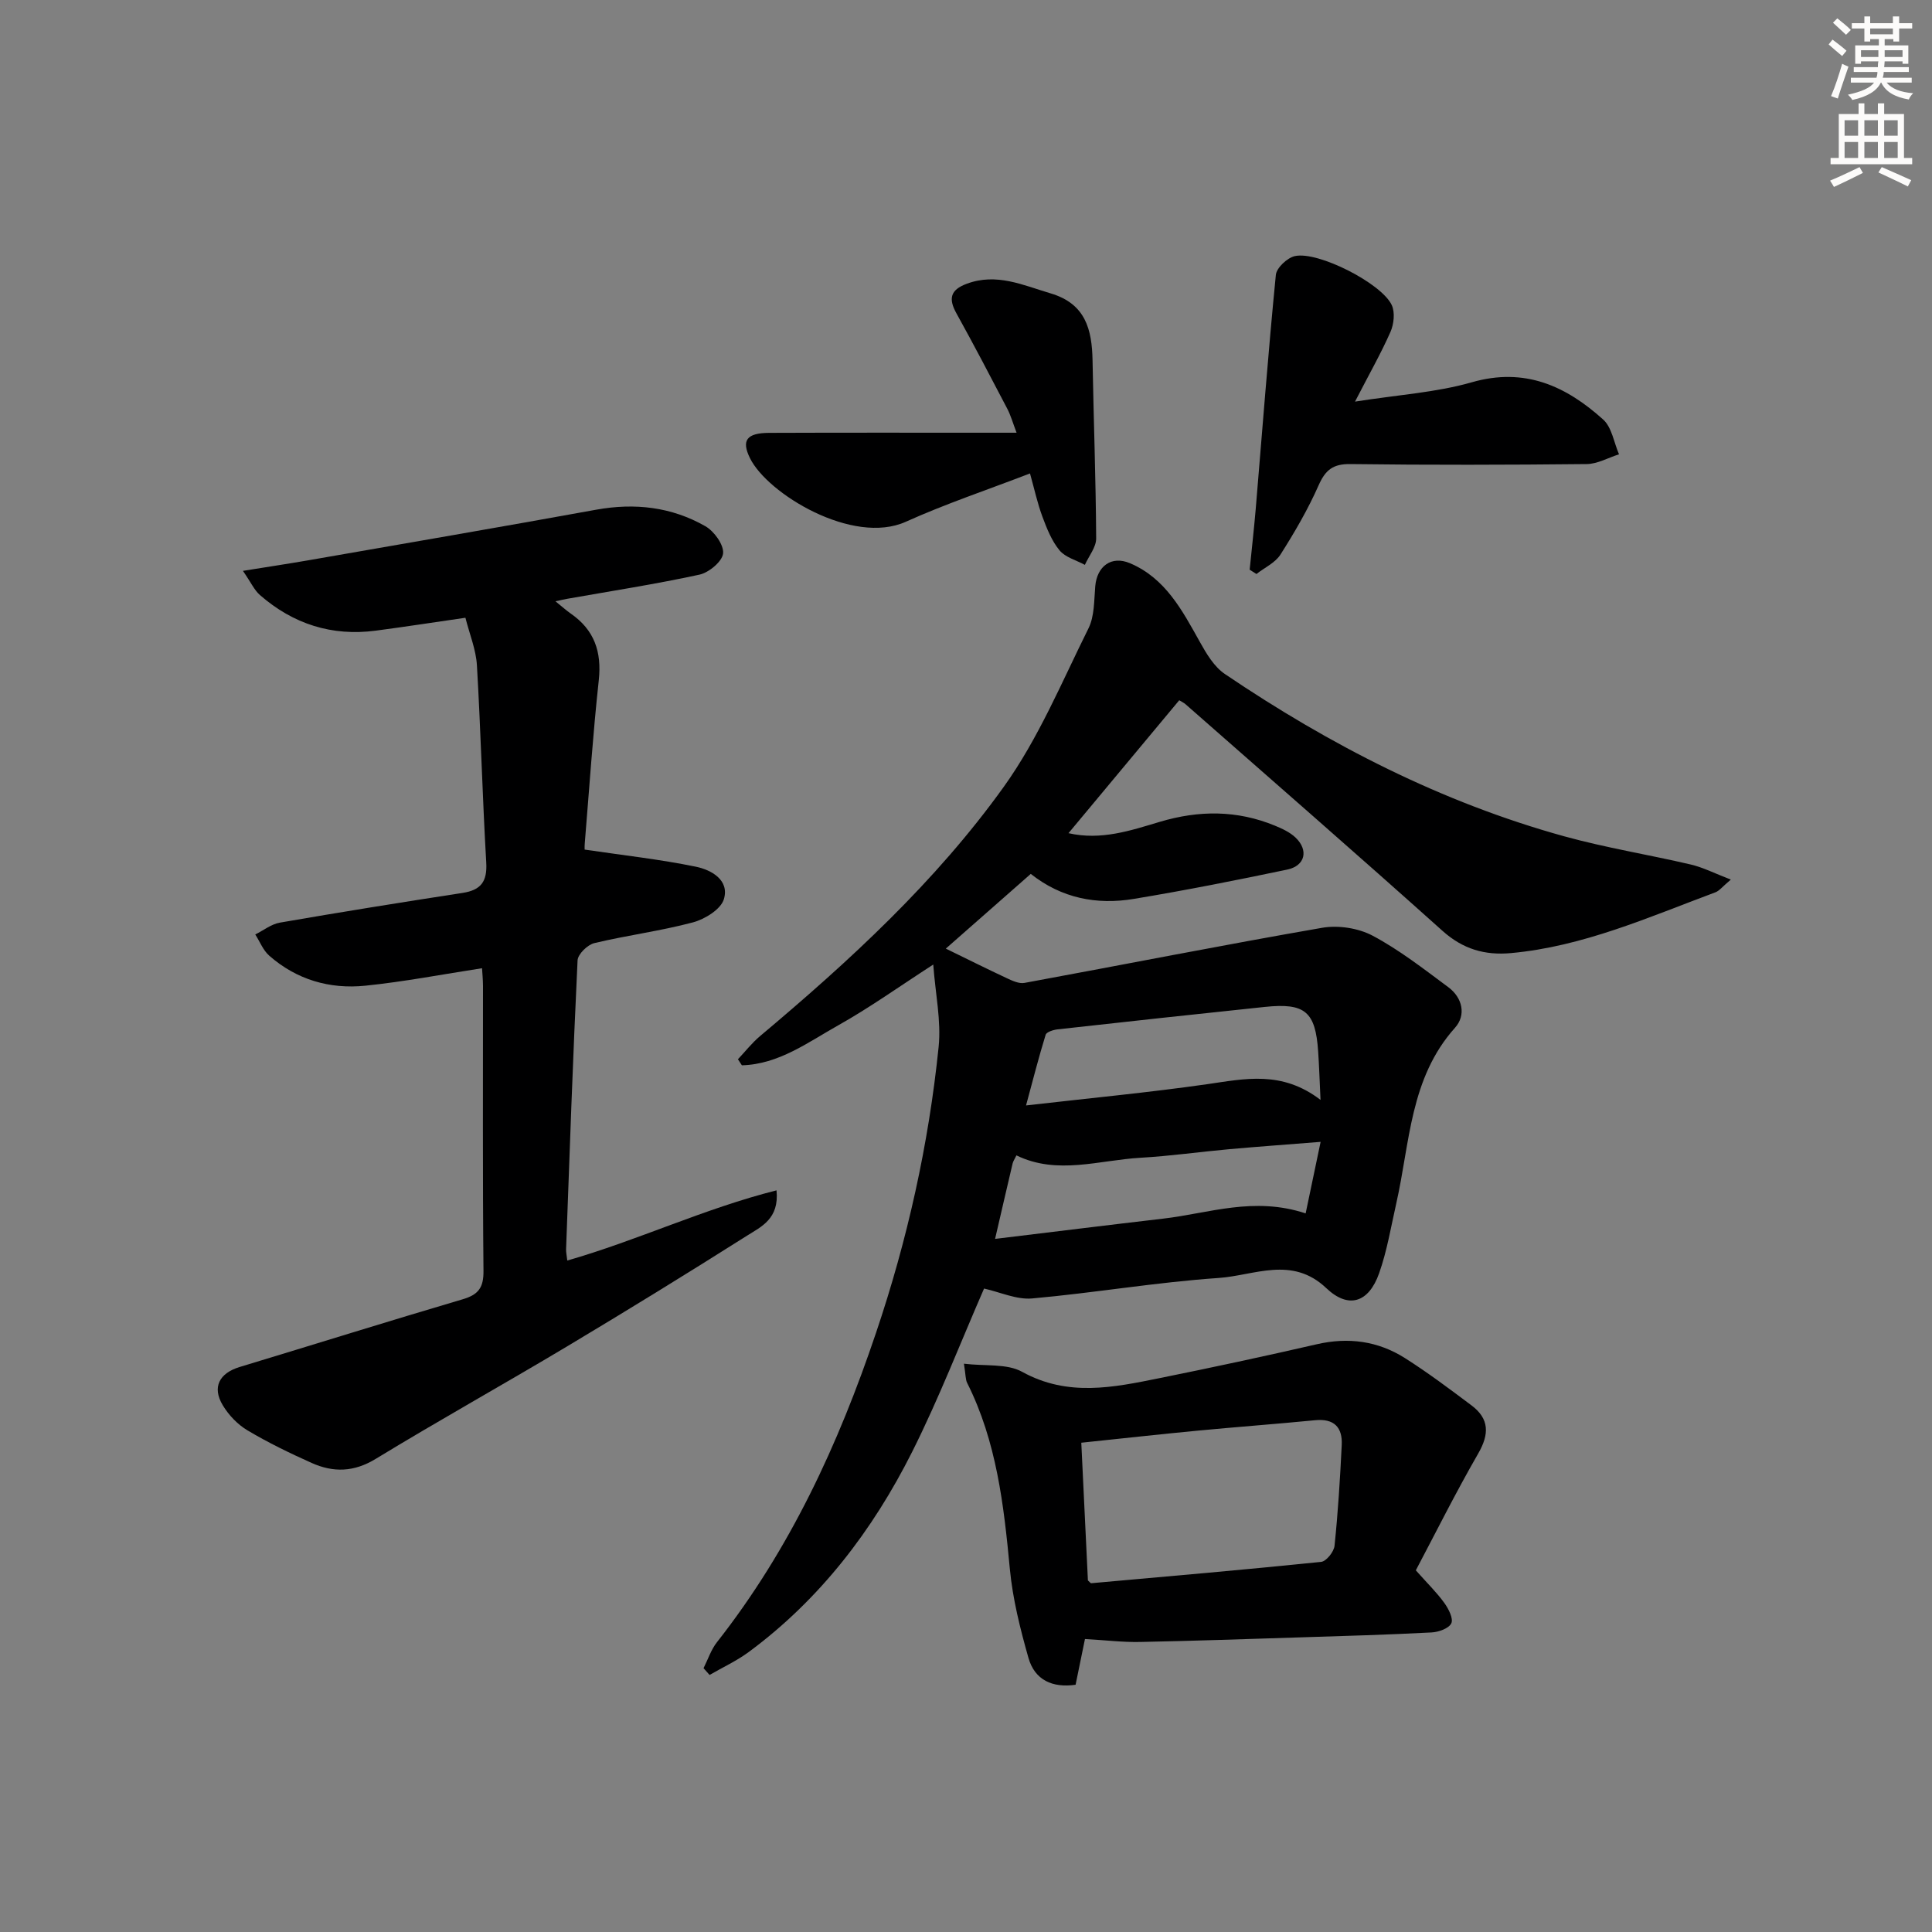
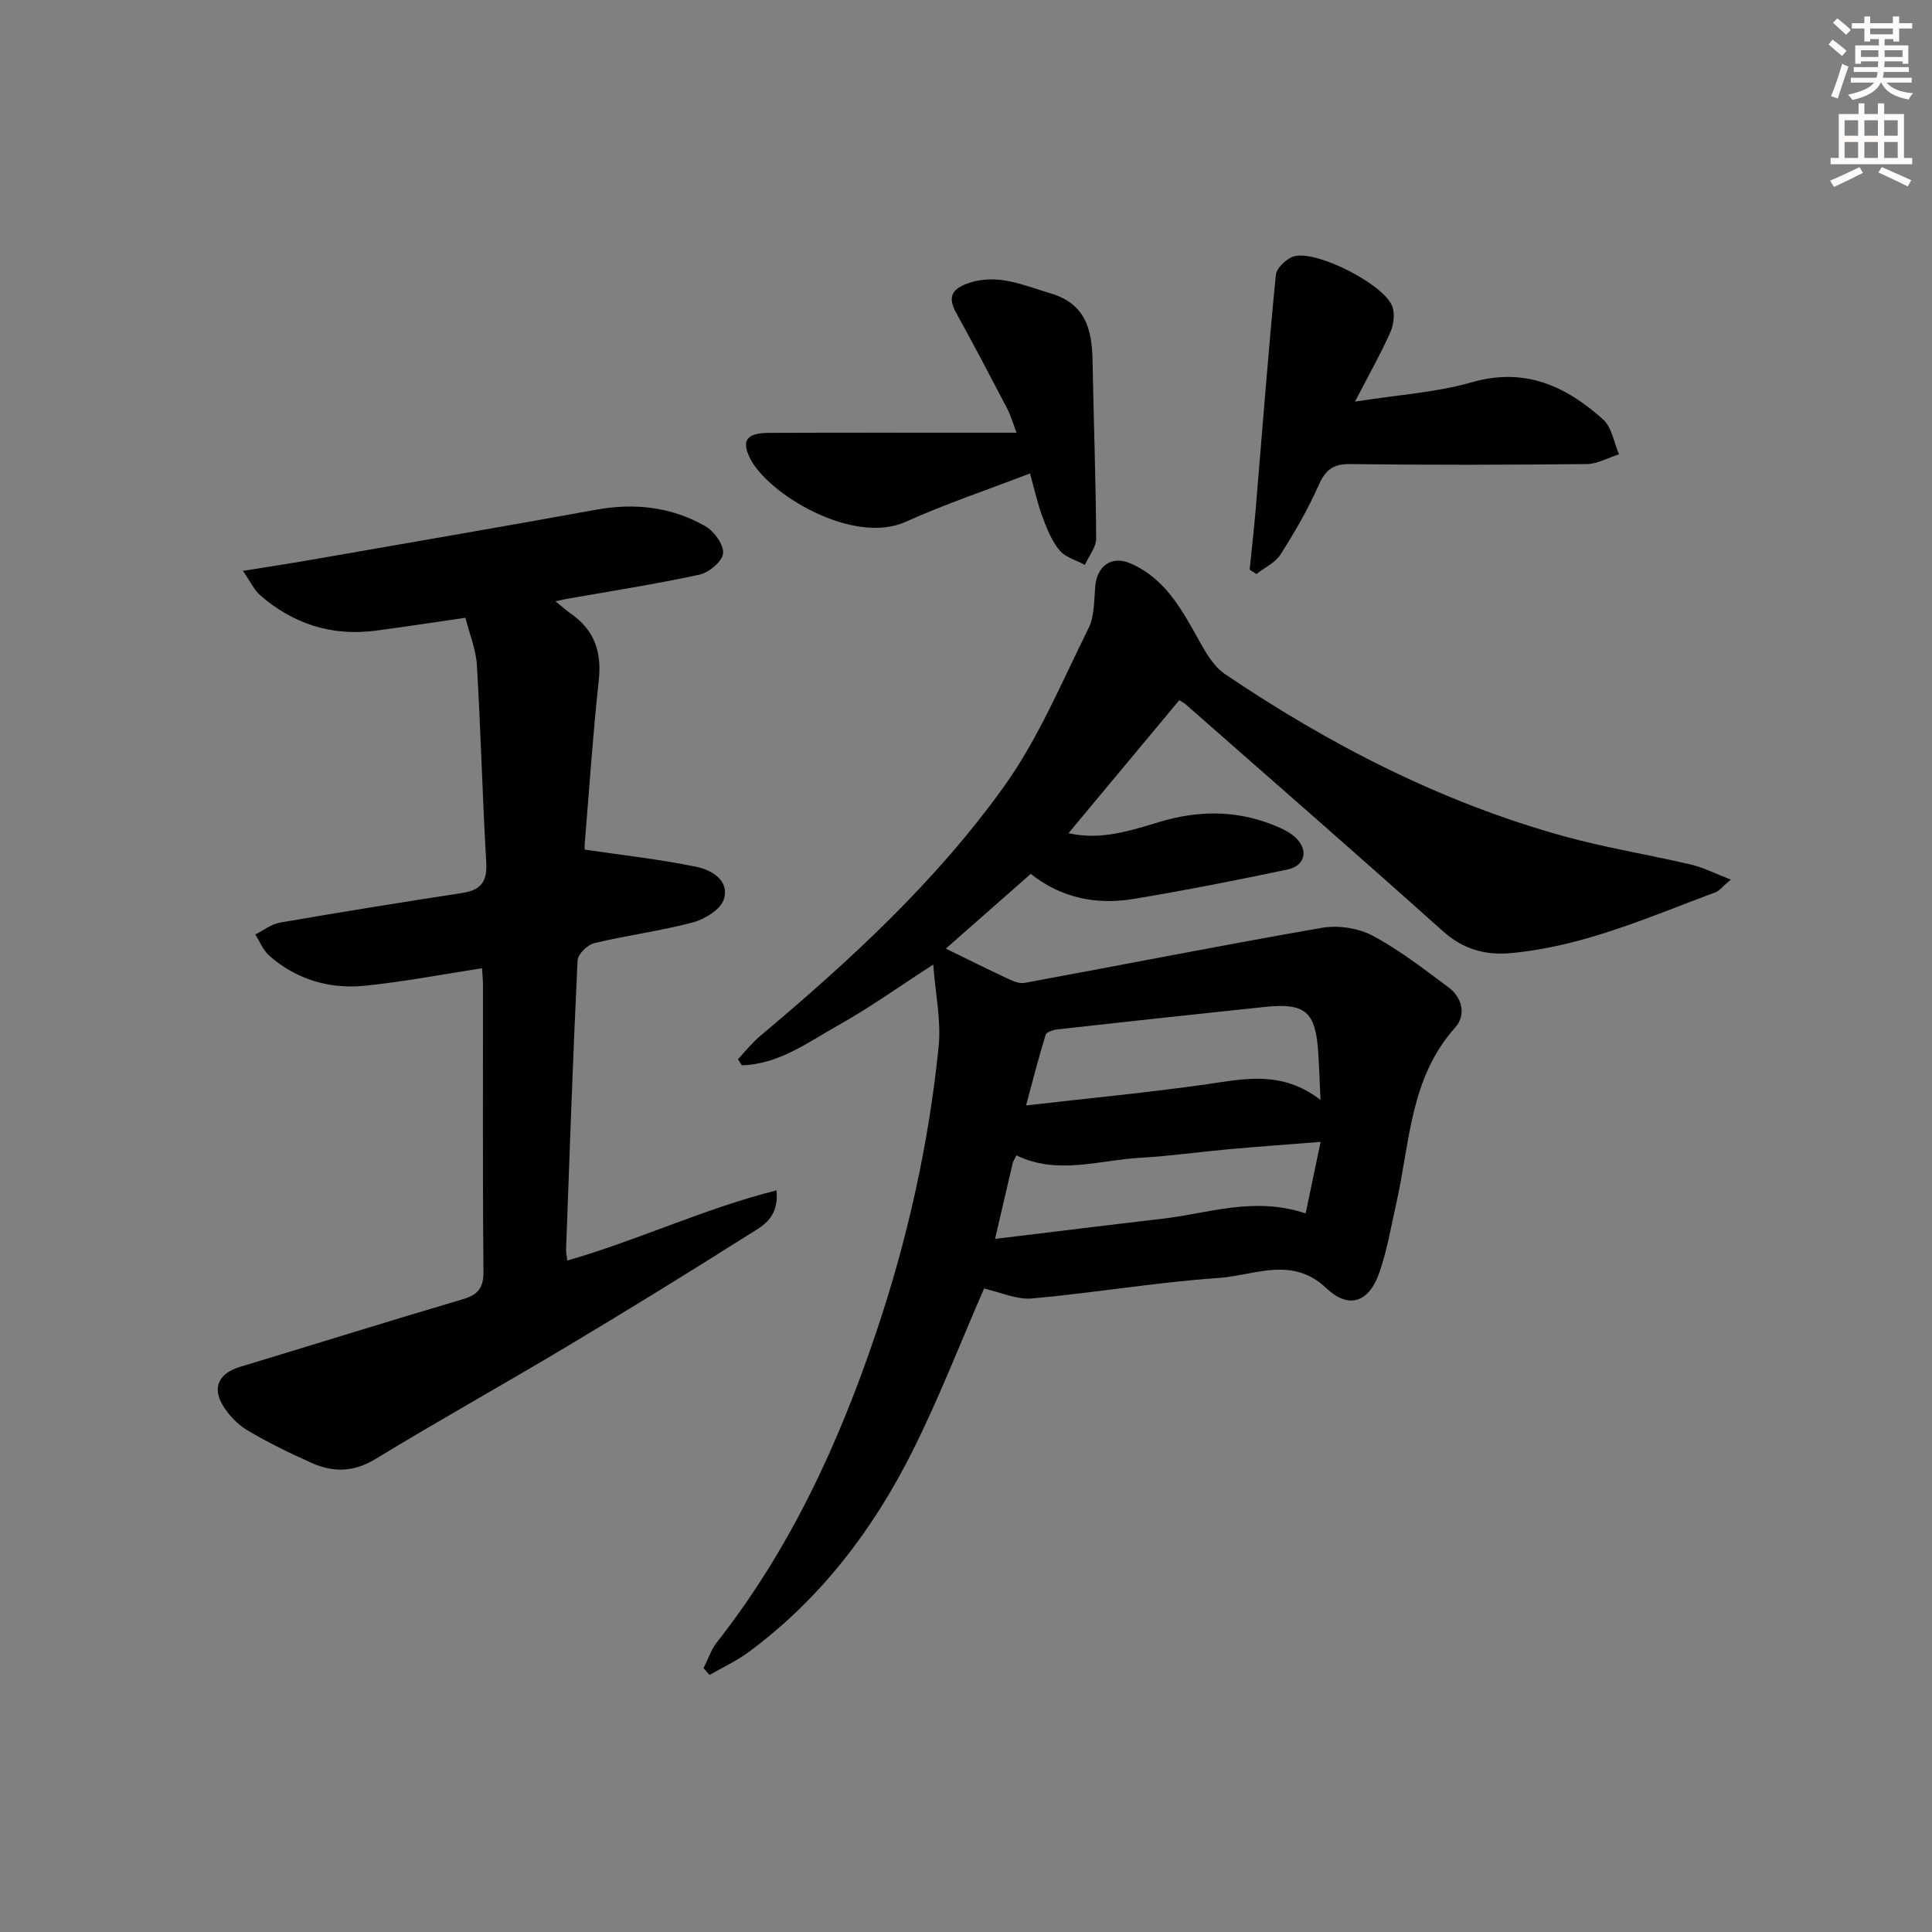
<svg xmlns="http://www.w3.org/2000/svg" enable-background="new 0 0 400 400" viewBox="0 0 400 400">
  <rect x="0" y="0" width="400" height="400" fill="#808080" stroke="none" />
  <g fill="#000001">
    <path d="m203.74 266.78c-4.85 11.1-9.33 22.74-14.9 33.83-8.15 16.22-19.03 30.47-33.78 41.39-2.52 1.86-5.42 3.2-8.15 4.78-.42-.47-.83-.93-1.25-1.4.92-1.82 1.56-3.85 2.8-5.41 15.1-19.22 25.12-40.91 32.9-63.99 6.53-19.34 10.9-39.01 12.97-59.2.56-5.43-.67-11.05-1.11-17.08-7.13 4.61-13.18 8.94-19.62 12.55-6.31 3.54-12.38 8.11-20 8.31-.27-.42-.55-.83-.82-1.25 1.51-1.6 2.89-3.37 4.56-4.78 18.54-15.57 36.39-31.97 50.51-51.67 7.16-9.99 11.99-21.67 17.51-32.77 1.25-2.52 1.15-5.78 1.4-8.72.36-4.13 3.33-6.39 7.17-4.77 7.36 3.11 10.84 9.77 14.49 16.31 1.36 2.44 2.96 5.14 5.18 6.64 21.73 14.69 44.88 26.58 70.26 33.6 8.61 2.38 17.49 3.8 26.2 5.84 2.56.6 4.98 1.85 8.29 3.12-1.75 1.47-2.37 2.33-3.21 2.64-13.83 5.15-27.38 11.22-42.33 12.58-5.4.49-9.93-.82-14.16-4.61-17.6-15.78-35.43-31.3-53.19-46.91-.35-.31-.8-.51-1.31-.83-7.58 9.09-15.12 18.14-22.93 27.52 6.75 1.54 12.88-.55 18.91-2.35 8.11-2.42 15.99-2.43 23.82.79 1.51.62 3.11 1.36 4.27 2.46 2.76 2.63 2.01 5.86-1.72 6.64-10.55 2.21-21.14 4.31-31.77 6.07-7.65 1.27-14.93-.12-21.32-5.18-6.07 5.34-12.02 10.57-17.59 15.47 4.25 2.07 8.41 4.15 12.62 6.12 1.14.53 2.54 1.19 3.67.98 20.55-3.78 41.04-7.84 61.62-11.41 3.34-.58 7.5.06 10.47 1.64 5.54 2.95 10.58 6.89 15.65 10.65 2.97 2.2 3.73 5.8 1.39 8.41-9.35 10.44-9.32 23.82-12.15 36.33-1.1 4.86-1.91 9.83-3.56 14.5-2.15 6.09-6.34 7.44-10.93 3.08-7.11-6.76-14.93-2.61-22.3-2.11-12.9.88-25.71 3.09-38.61 4.24-3.21.29-6.63-1.31-9.95-2.05zm2.28-10.28c12.16-1.47 23.49-2.88 34.84-4.2 9.44-1.1 18.74-4.63 29.46-1.08 1.03-4.94 2-9.55 3.1-14.81-7.12.57-13.04.99-18.95 1.52-6.11.55-12.2 1.42-18.32 1.77-8.6.49-17.24 3.63-25.71-.49-.38.79-.68 1.21-.79 1.68-1.14 4.83-2.25 9.67-3.63 15.61zm67.38-28.78c-.2-4.23-.29-7.13-.49-10.02-.55-8.26-2.72-10.1-11.03-9.23-14.32 1.5-28.63 3.05-42.94 4.65-.87.1-2.27.54-2.45 1.12-1.42 4.6-2.61 9.27-4.06 14.63 13.21-1.52 25.4-2.67 37.5-4.4 7.8-1.12 15.45-2.89 23.47 3.25z" />
    <path d="m99.8 200.46c-8.18 1.26-16.15 2.8-24.18 3.62-7.36.75-14.22-1.24-19.89-6.23-1.26-1.11-1.93-2.9-2.88-4.38 1.7-.84 3.31-2.14 5.1-2.45 12.58-2.18 25.2-4.21 37.82-6.15 3.83-.59 5.13-2.37 4.9-6.31-.79-13.6-1.13-27.23-1.93-40.83-.19-3.23-1.51-6.39-2.38-9.83-6.48.94-12.51 1.87-18.56 2.67-9.1 1.2-17.11-1.38-23.98-7.37-1.16-1.01-1.84-2.57-3.52-5.01 5.15-.83 9.27-1.45 13.38-2.16 19.92-3.47 39.85-6.89 59.75-10.5 8-1.45 15.61-.58 22.61 3.42 1.82 1.04 3.84 3.84 3.67 5.62-.16 1.66-2.92 3.97-4.88 4.4-9.07 1.97-18.27 3.39-27.42 5.01-.58.1-1.14.24-2.41.51 1.43 1.15 2.24 1.9 3.15 2.53 4.89 3.38 6.46 7.91 5.82 13.82-1.22 11.23-1.97 22.51-2.9 33.76-.07.81-.01 1.63-.01 1.3 7.97 1.18 15.56 2.01 23 3.54 3.18.65 7.01 2.74 5.81 6.73-.63 2.1-3.94 4.14-6.41 4.8-6.71 1.79-13.65 2.67-20.41 4.29-1.41.34-3.4 2.28-3.47 3.57-.96 19.93-1.65 39.88-2.38 59.82-.02.64.14 1.3.25 2.33 14.62-4.19 28.35-10.76 43.32-14.53.6 5.9-3.2 7.54-6.07 9.36-12.36 7.82-24.82 15.49-37.38 23-13.13 7.85-26.5 15.29-39.56 23.25-4.52 2.75-8.77 2.82-13.23.83-4.53-2.03-9.03-4.21-13.29-6.75-2.04-1.21-3.9-3.16-5.12-5.2-2.25-3.74-.72-6.64 3.5-7.92 15.4-4.66 30.75-9.47 46.18-14.02 3.27-.96 4.34-2.43 4.3-5.9-.19-19.66-.09-39.32-.1-58.98-.01-1.33-.14-2.64-.2-3.66z" />
-     <path d="m224.63 339.34c-.64 3.13-1.27 6.18-1.94 9.47-4.79.69-8.46-.97-9.76-5.56-1.71-6.02-3.26-12.19-3.85-18.4-1.25-13.27-2.75-26.4-8.84-38.53-.35-.69-.29-1.6-.67-3.98 4.43.54 8.89-.07 12.05 1.68 9.47 5.23 18.9 3.24 28.44 1.31 10.89-2.2 21.76-4.53 32.58-7.02 6.53-1.5 12.64-.67 18.21 2.85 4.77 3.02 9.3 6.43 13.82 9.82 3.7 2.78 3.69 5.95 1.37 9.97-4.7 8.16-8.91 16.61-12.91 24.17 2.43 2.73 4.35 4.6 5.9 6.75.87 1.21 1.91 3.23 1.45 4.21-.5 1.07-2.64 1.83-4.1 1.9-8.96.47-17.93.73-26.9 1.01-11.13.35-22.26.74-33.4.96-3.6.08-7.22-.37-11.45-.61zm.61-12.13c.43.38.56.59.67.58 15.88-1.42 31.76-2.79 47.62-4.42 1.06-.11 2.64-2.09 2.77-3.32.72-6.93 1.15-13.9 1.49-20.86.18-3.67-1.56-5.53-5.5-5.15-8.1.79-16.22 1.39-24.32 2.16-7.88.75-15.75 1.63-24.1 2.5.47 9.65.93 19.22 1.37 28.51z" />
    <path d="m280.54 83.15c8.99-1.42 16.82-1.89 24.17-4 11-3.16 19.52.78 27.22 7.72 1.79 1.62 2.21 4.75 3.27 7.19-2.23.7-4.46 2-6.7 2.02-16.3.17-32.61.21-48.91 0-3.6-.05-5.18 1.21-6.59 4.41-2.2 4.97-4.97 9.73-7.89 14.32-1.09 1.71-3.29 2.71-4.98 4.03-.47-.3-.93-.59-1.4-.89.42-4.18.89-8.35 1.25-12.53 1.36-16.17 2.58-32.36 4.17-48.5.14-1.47 2.37-3.56 3.95-3.9 4.8-1.06 17.96 5.65 20.05 10.15.7 1.51.44 3.92-.26 5.53-1.93 4.38-4.31 8.56-7.35 14.45z" />
    <path d="m213.25 98.02c-8.82 3.4-17.45 6.28-25.7 10-10.99 4.96-28.69-5.81-32.29-13.19-1.79-3.66-.69-5.19 4-5.21 14.98-.06 29.95-.03 44.93-.03h6.28c-.79-2.08-1.21-3.6-1.92-4.96-3.46-6.62-6.92-13.24-10.54-19.77-1.67-3.02-1.27-4.84 2.14-6.11 6.2-2.3 11.64.29 17.37 1.99 7.23 2.14 8.56 7.46 8.68 13.88.22 12.28.68 24.56.75 36.85.01 1.82-1.52 3.65-2.34 5.48-1.78-.97-4.04-1.55-5.24-3-1.63-1.97-2.64-4.53-3.55-6.98-1.03-2.76-1.65-5.67-2.57-8.95z" />
  </g>
  <path d="m378.6 9.2.8-1c.9.7 1.9 1.4 2.9 2.3l-.9 1.1c-1.1-.9-2-1.7-2.8-2.4zm.5 10.7c.9-2.1 1.6-4.3 2.3-6.7.4.2.8.4 1.3.6-.7 2.1-1.5 4.3-2.2 6.6zm.4-15.2.9-.9c1 .8 2 1.6 2.8 2.4l-1 1c-1-.9-1.9-1.8-2.7-2.5zm12.5-1.3h1.2v1.4h2.7v1.1h-2.7v2.7h-1.2v-.5h-1.8v1.3h4.9v3.8h-1.2v-.5h-3.7c0 .4-.1.9-.1 1.2h5.1v1h-5.2c0 .5-.1.9-.2 1.2h6v1h-5.2c1.1 1.3 2.9 2 5.5 2.2-.4.4-.7.8-.9 1.3-2.9-.5-4.8-1.6-5.7-3.5h-.1c-.8 1.7-2.7 2.9-5.9 3.6-.2-.4-.6-.8-.9-1.1 2.8-.6 4.6-1.4 5.4-2.5h-4.8v-1h5.3c.1-.3.2-.7.2-1.2h-4.9v-1h5c0-.4 0-.8.1-1.2h-3.6v.5h-1.2v-3.8h4.9v-1.3h-1.8v.5h-1.2v-2.7h-2.6v-1.1h2.6v-1.4h1.2v1.4h4.7v-1.4zm-6.7 8.4h3.6c0-.4 0-.9 0-1.4h-3.6zm1.9-4.7h4.7v-1.2h-4.7zm6.7 3.3h-3.7v1.4h3.7z" fill="#fcfbfa" />
  <path d="m384.7 21.4h1.3v2.2h2.8v-2.2h1.3v2.2h4.1v9.1h1.7v1.3h-16.9v-1.3h1.7v-9.1h4.1v-2.2zm.3 13.2.7 1.2c-1.8.9-3.8 1.9-6 2.9-.2-.4-.5-.8-.8-1.3 2.4-1 4.4-2 6.1-2.8zm-3.1-6.5h2.8v-3.2h-2.8zm0 4.6h2.8v-3.3h-2.8zm4.1-4.6h2.8v-3.2h-2.8zm0 4.6h2.8v-3.3h-2.8zm3.6 1.9c2.1.9 4.1 1.8 6.1 2.7l-.7 1.3c-2.2-1.1-4.2-2-6.1-2.9zm3.3-9.7h-2.8v3.2h2.8zm-2.8 7.8h2.8v-3.3h-2.8z" fill="#fcfbfa" />
</svg>